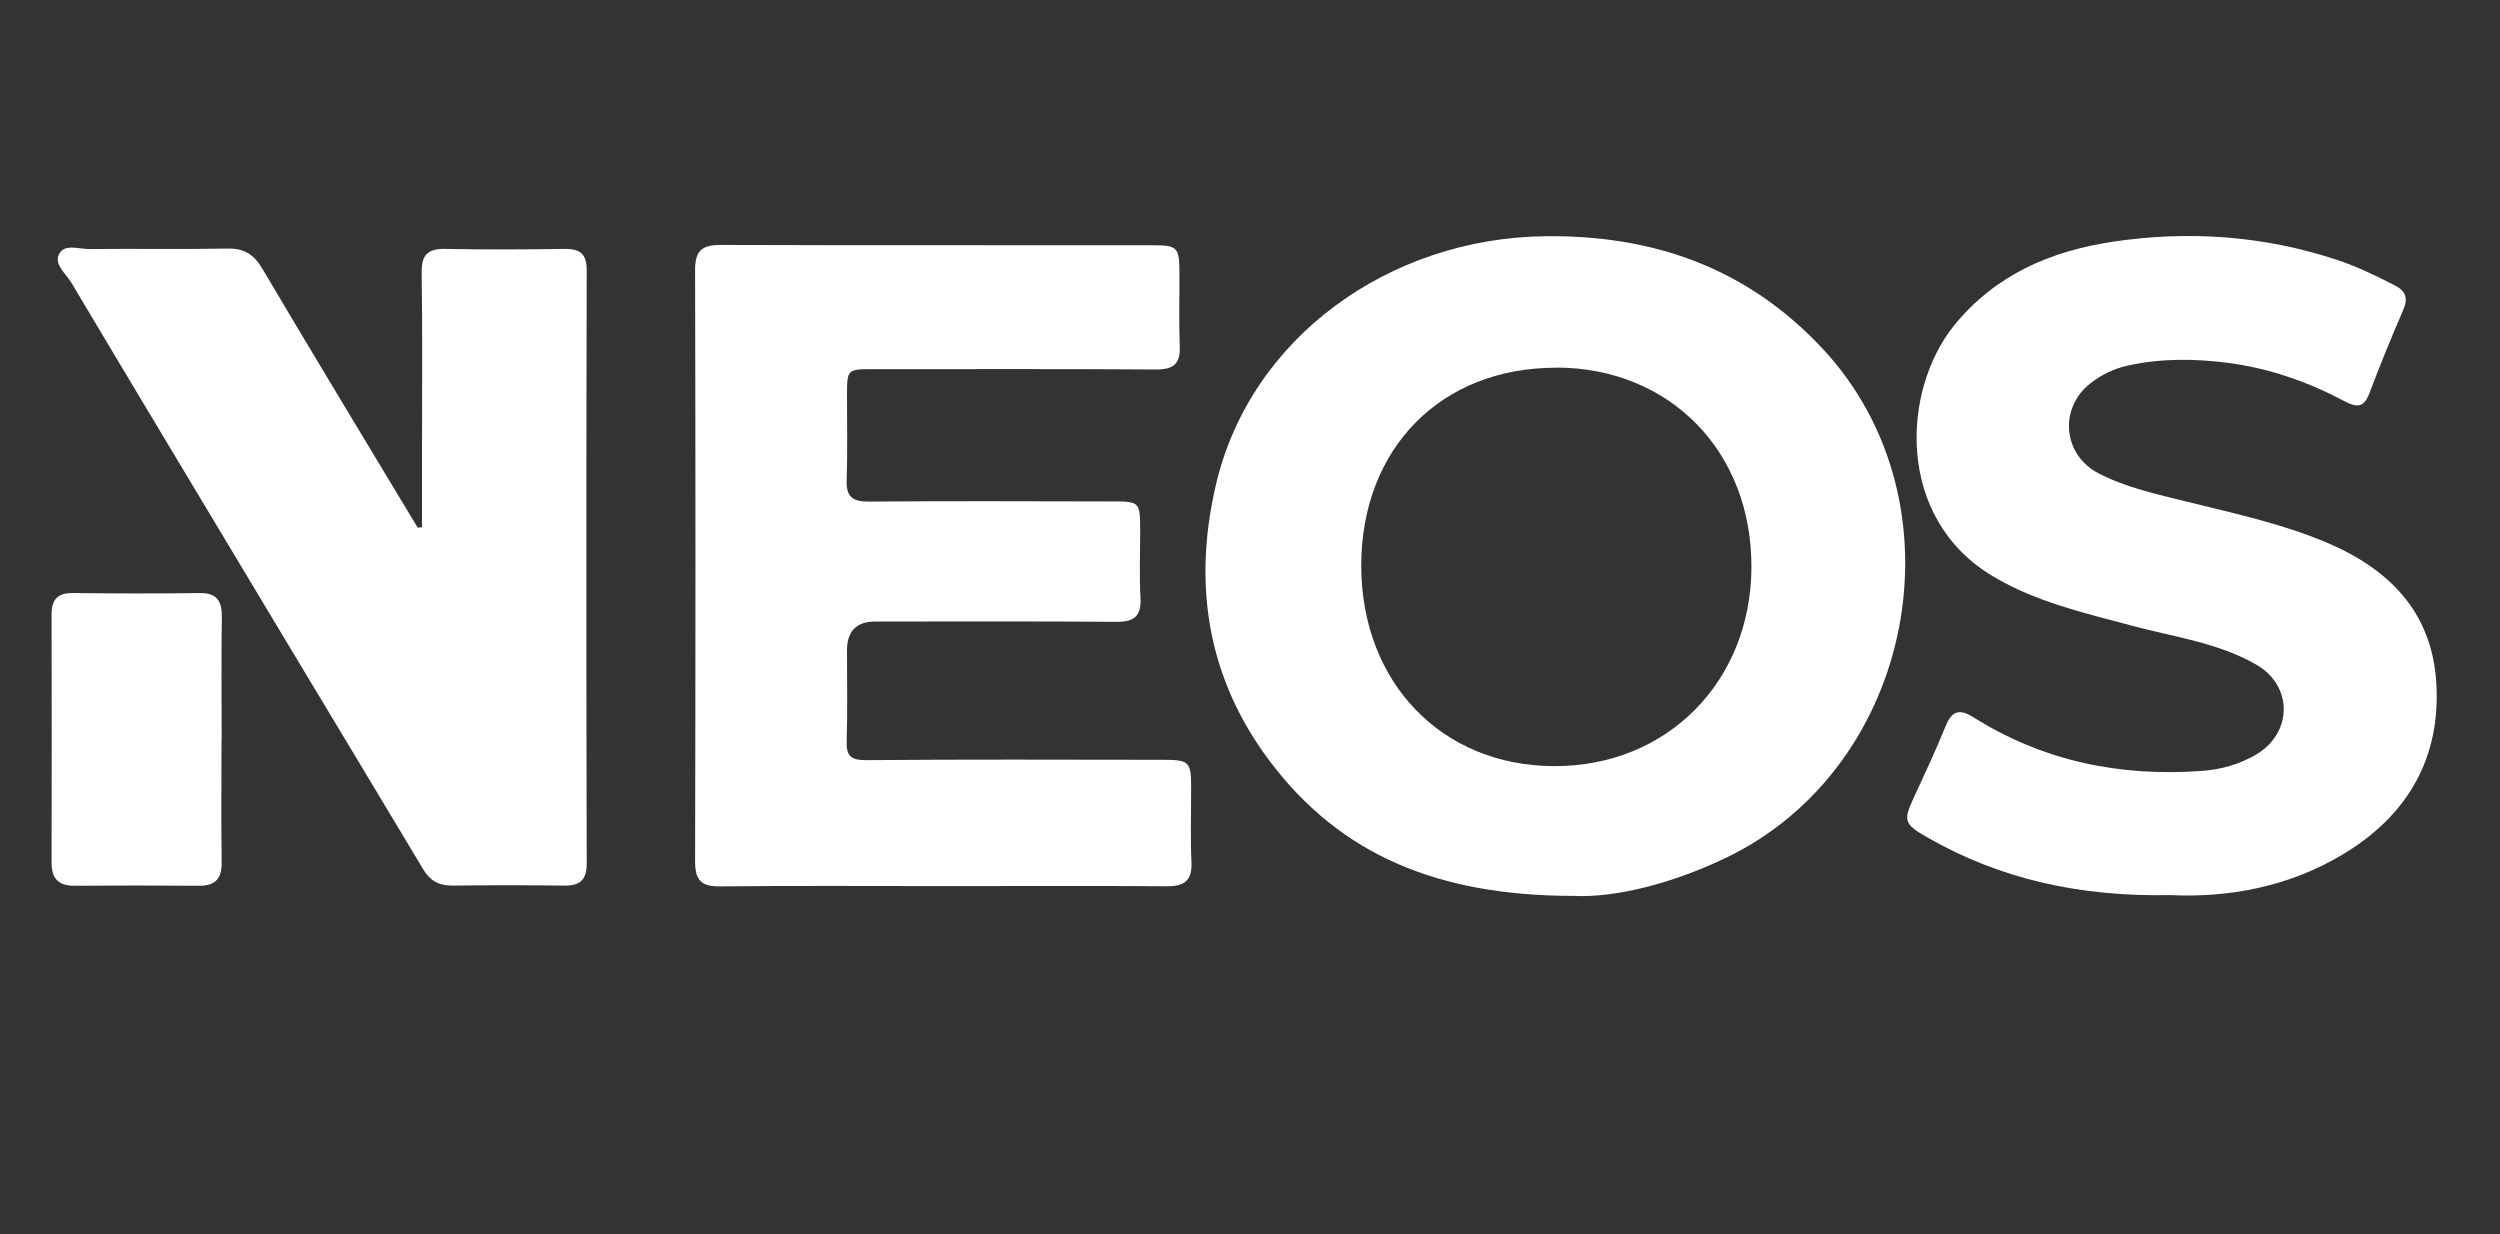
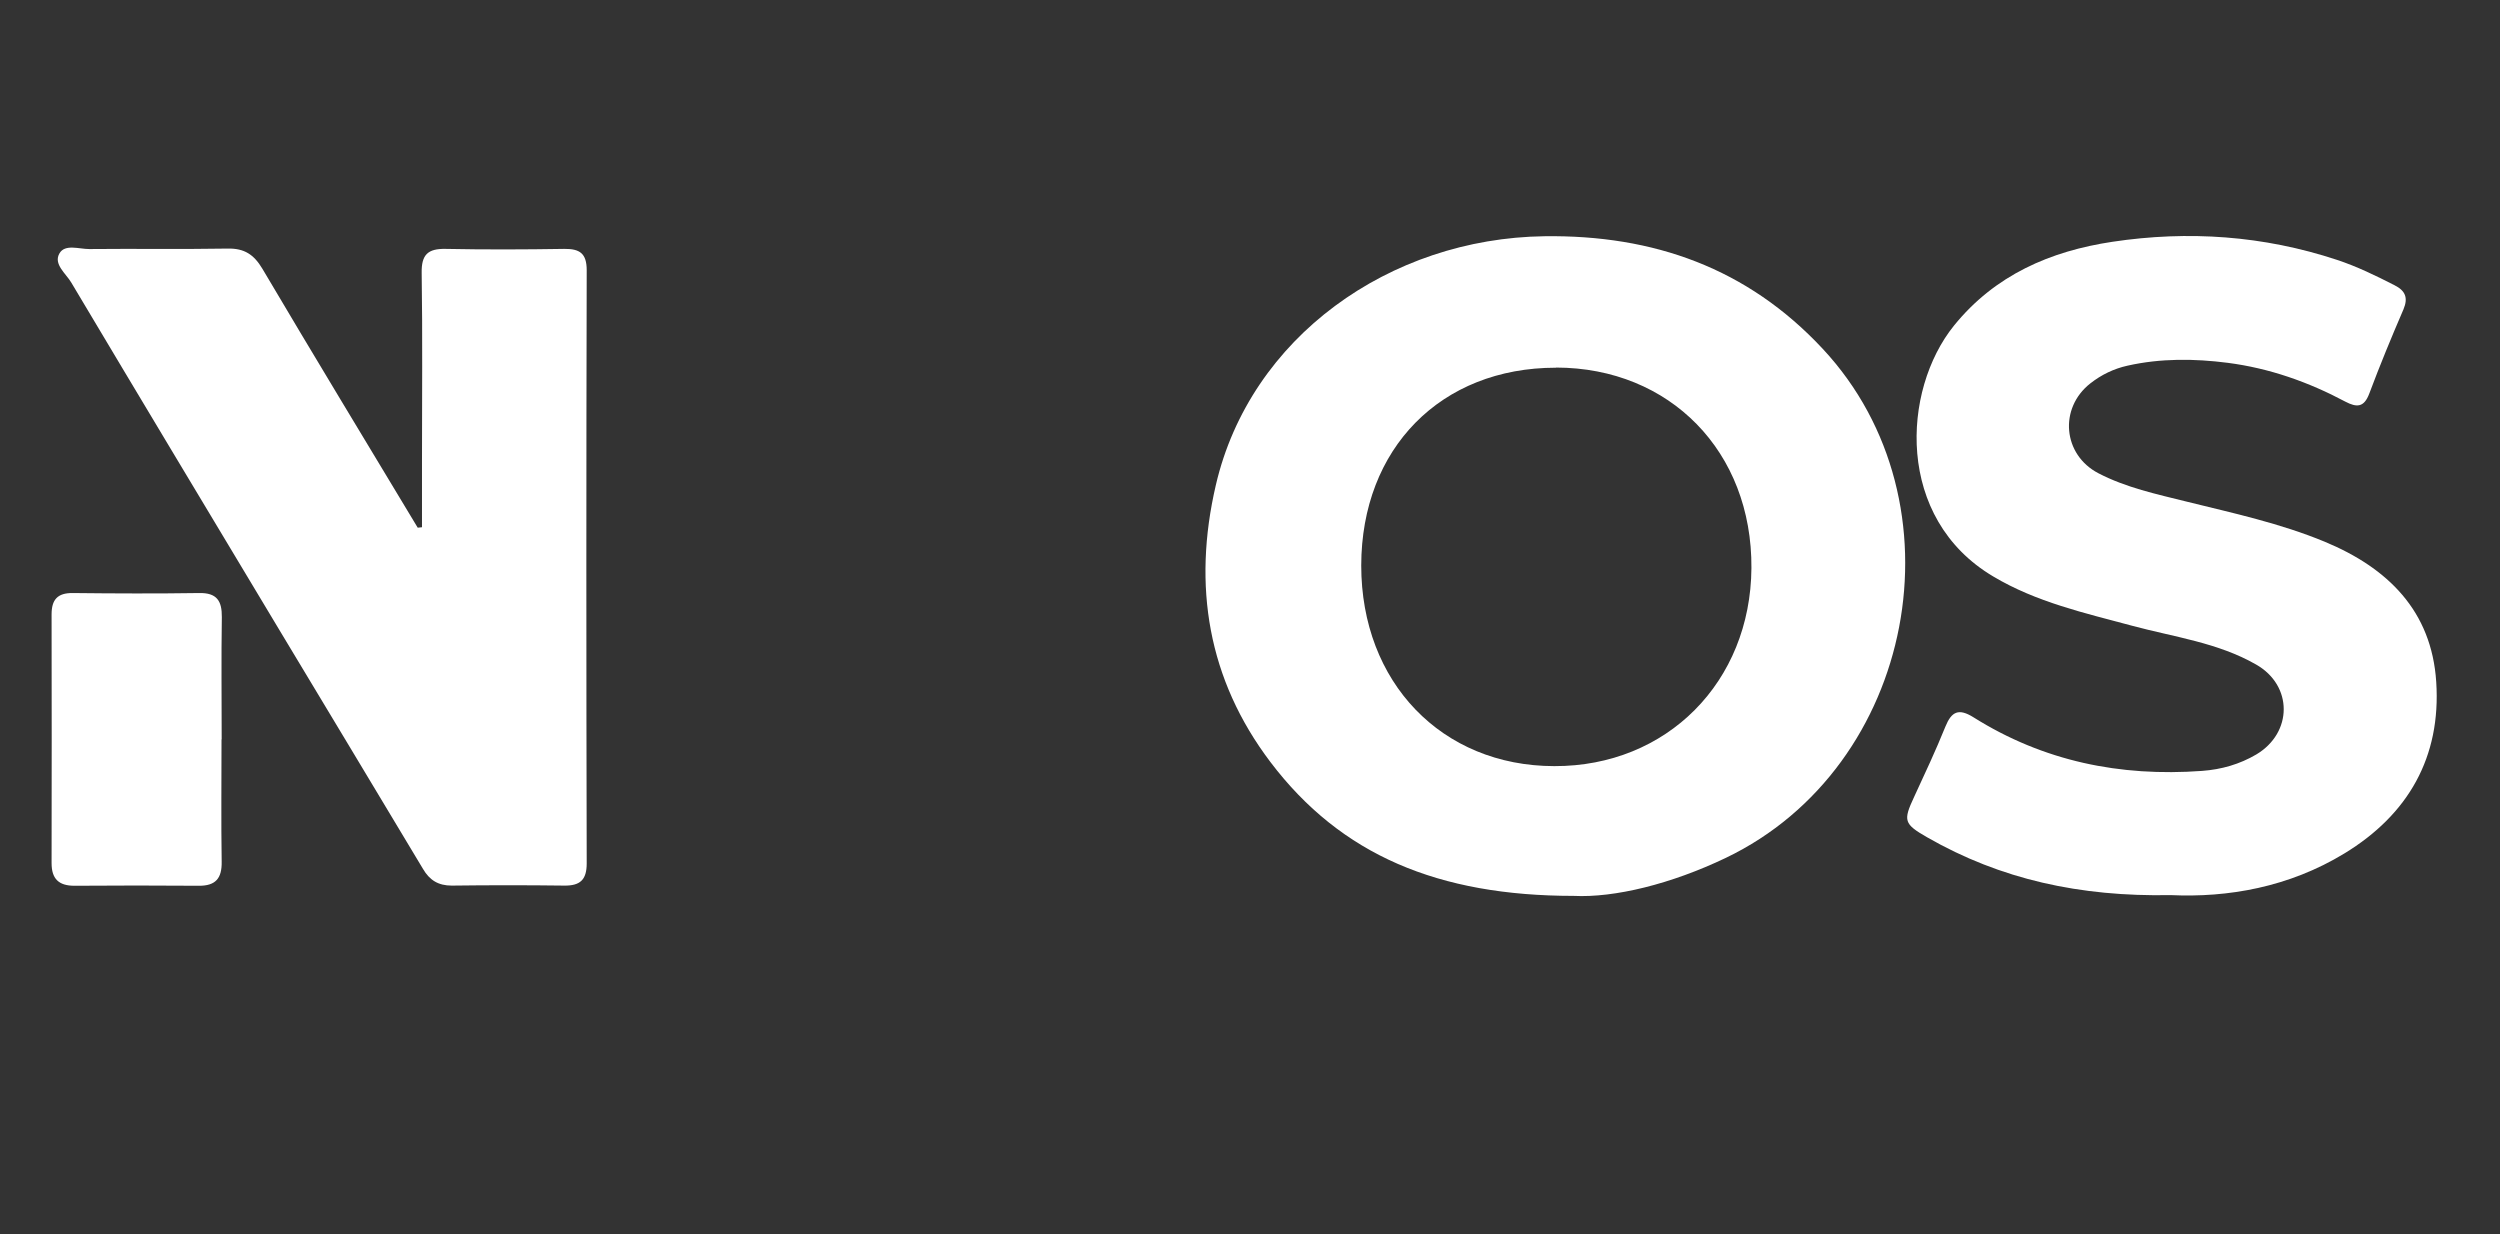
<svg xmlns="http://www.w3.org/2000/svg" fill="none" viewBox="0 0 158 78" height="78" width="158">
  <rect x="0" y="0" width="158" height="78" fill="#333333" stroke="none" />
  <path fill="white" d="M99.46 56.62C90.91 56.62 84.75 54.05 80.29 48.16C76.34 42.94 75.36 37.029 76.84 30.66C79.01 21.309 87.83 15.059 97.61 14.93C104.5 14.839 110.44 16.939 115.2 22.049C124.26 31.77 121.05 48.48 109.07 54.219C105.62 55.87 102.04 56.749 99.45 56.62H99.46ZM98.33 23.239C91.06 23.239 86.04 28.34 86.03 35.739C86.03 43.12 91.11 48.41 98.23 48.419C105.34 48.44 110.64 43.109 110.69 35.9C110.74 28.549 105.55 23.239 98.34 23.23L98.33 23.239Z" />
-   <path fill="white" d="M59.63 56.001C54.92 56.001 50.21 55.971 45.51 56.02C44.32 56.031 43.93 55.641 43.93 54.431C43.96 41.971 43.96 29.511 43.93 17.061C43.93 15.851 44.35 15.48 45.53 15.48C54.65 15.511 63.78 15.491 72.9 15.501C74.4 15.501 74.53 15.65 74.54 17.151C74.55 18.73 74.5 20.32 74.56 21.901C74.6 22.991 74.17 23.351 73.09 23.351C67.13 23.311 61.17 23.331 55.22 23.331C53.54 23.331 53.54 23.331 53.53 24.96C53.53 26.75 53.57 28.541 53.51 30.331C53.47 31.37 53.86 31.71 54.89 31.701C60.01 31.66 65.14 31.68 70.26 31.691C72.04 31.691 72.05 31.71 72.06 33.531C72.06 34.95 72 36.37 72.08 37.781C72.14 38.941 71.68 39.31 70.56 39.3C65.48 39.261 60.39 39.281 55.31 39.281C54.13 39.281 53.537 39.884 53.53 41.09C53.53 43.011 53.57 44.92 53.51 46.84C53.48 47.761 53.76 48.041 54.71 48.041C60.96 47.99 67.21 48.011 73.46 48.02C75.19 48.02 75.28 48.12 75.28 49.87C75.28 51.41 75.23 52.961 75.3 54.49C75.35 55.651 74.86 56.02 73.75 56.011C69.04 55.98 64.33 56.001 59.63 56.001Z" />
  <path fill="white" d="M137.18 56.571C131.46 56.681 126.44 55.581 121.8 52.92C120.32 52.071 120.27 51.87 120.97 50.37C121.65 48.901 122.34 47.431 122.95 45.92C123.34 44.961 123.79 44.751 124.72 45.331C129.14 48.111 133.99 49.1 139.17 48.721C140.4 48.63 141.55 48.3 142.6 47.681C144.9 46.31 144.92 43.331 142.59 42.001C140.17 40.611 137.4 40.261 134.76 39.55C131.75 38.74 128.7 38.06 125.97 36.431C119.78 32.761 120.19 24.671 123.49 20.581C126.08 17.381 129.58 15.87 133.51 15.28C138.31 14.56 143.05 14.89 147.69 16.421C148.96 16.84 150.15 17.421 151.34 18.03C152.01 18.37 152.21 18.811 151.9 19.55C151.14 21.311 150.41 23.081 149.74 24.87C149.41 25.75 148.96 25.77 148.22 25.381C145.89 24.14 143.42 23.27 140.79 22.93C138.68 22.66 136.55 22.64 134.46 23.11C133.6 23.3 132.81 23.68 132.11 24.23C130.11 25.8 130.37 28.741 132.62 29.91C134.37 30.82 136.3 31.23 138.19 31.701C141.14 32.431 144.11 33.071 146.93 34.24C150.9 35.891 153.68 38.6 153.97 43.1C154.28 47.84 152.21 51.48 148.16 53.941C144.66 56.071 140.81 56.74 137.18 56.571Z" />
  <path fill="white" d="M26.67 33.33C26.67 31.93 26.67 30.53 26.67 29.12C26.67 25.16 26.71 21.2 26.65 17.25C26.63 16.09 27.04 15.71 28.16 15.73C30.66 15.78 33.16 15.77 35.66 15.73C36.64 15.72 37.08 16.01 37.08 17.08C37.05 29.58 37.05 42.07 37.08 54.57C37.08 55.61 36.66 55.98 35.67 55.97C33.3 55.94 30.92 55.94 28.55 55.97C27.7 55.97 27.15 55.63 26.73 54.91C23.74 49.91 20.72 44.92 17.72 39.92C13.31 32.57 8.89 25.22 4.5 17.85C4.16 17.28 3.36 16.69 3.76 16.01C4.11 15.41 4.99 15.74 5.64 15.74C8.56 15.71 11.47 15.76 14.39 15.71C15.44 15.69 16.04 16.08 16.58 16.98C19.82 22.46 23.12 27.9 26.4 33.35C26.49 33.34 26.59 33.33 26.68 33.32L26.67 33.33Z" />
  <path fill="white" d="M14 46.72C14 49.3 13.97 51.88 14.01 54.46C14.03 55.51 13.63 55.99 12.56 55.98C9.94 55.96 7.32 55.96 4.7 55.98C3.71 55.98 3.26 55.54 3.26 54.55C3.27 49.31 3.27 44.07 3.26 38.83C3.26 37.89 3.64 37.47 4.6 37.48C7.26 37.51 9.92 37.52 12.59 37.48C13.7 37.46 14.03 37.97 14.02 39C13.98 41.58 14.01 44.16 14.01 46.74L14 46.72Z" />
</svg>